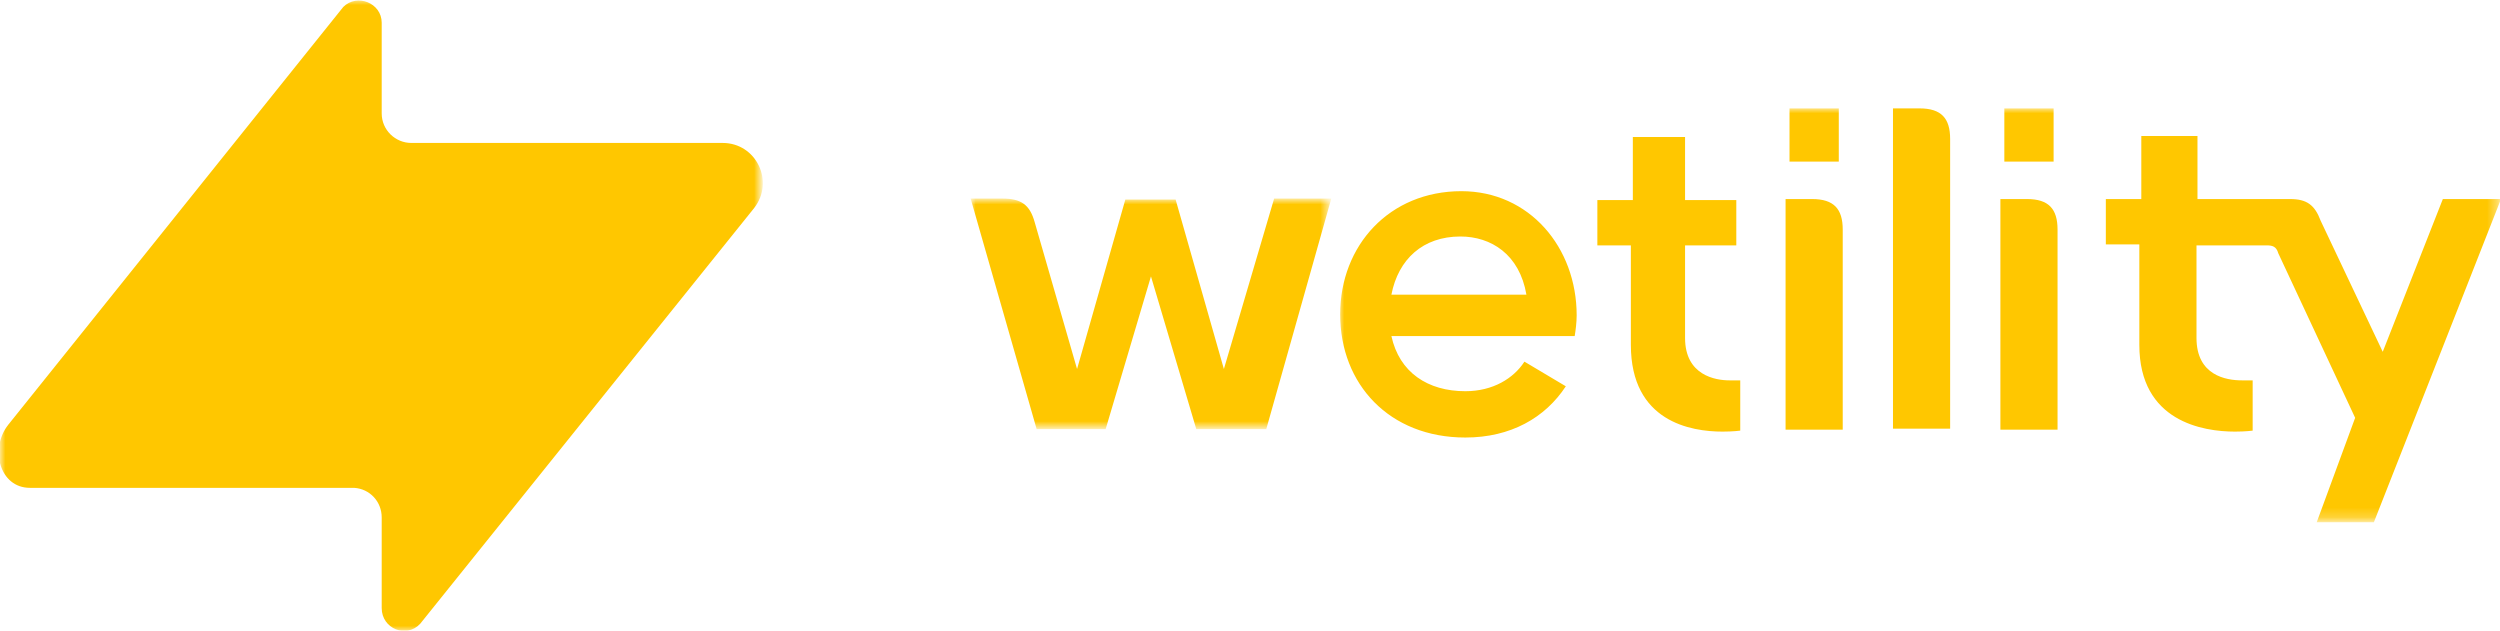
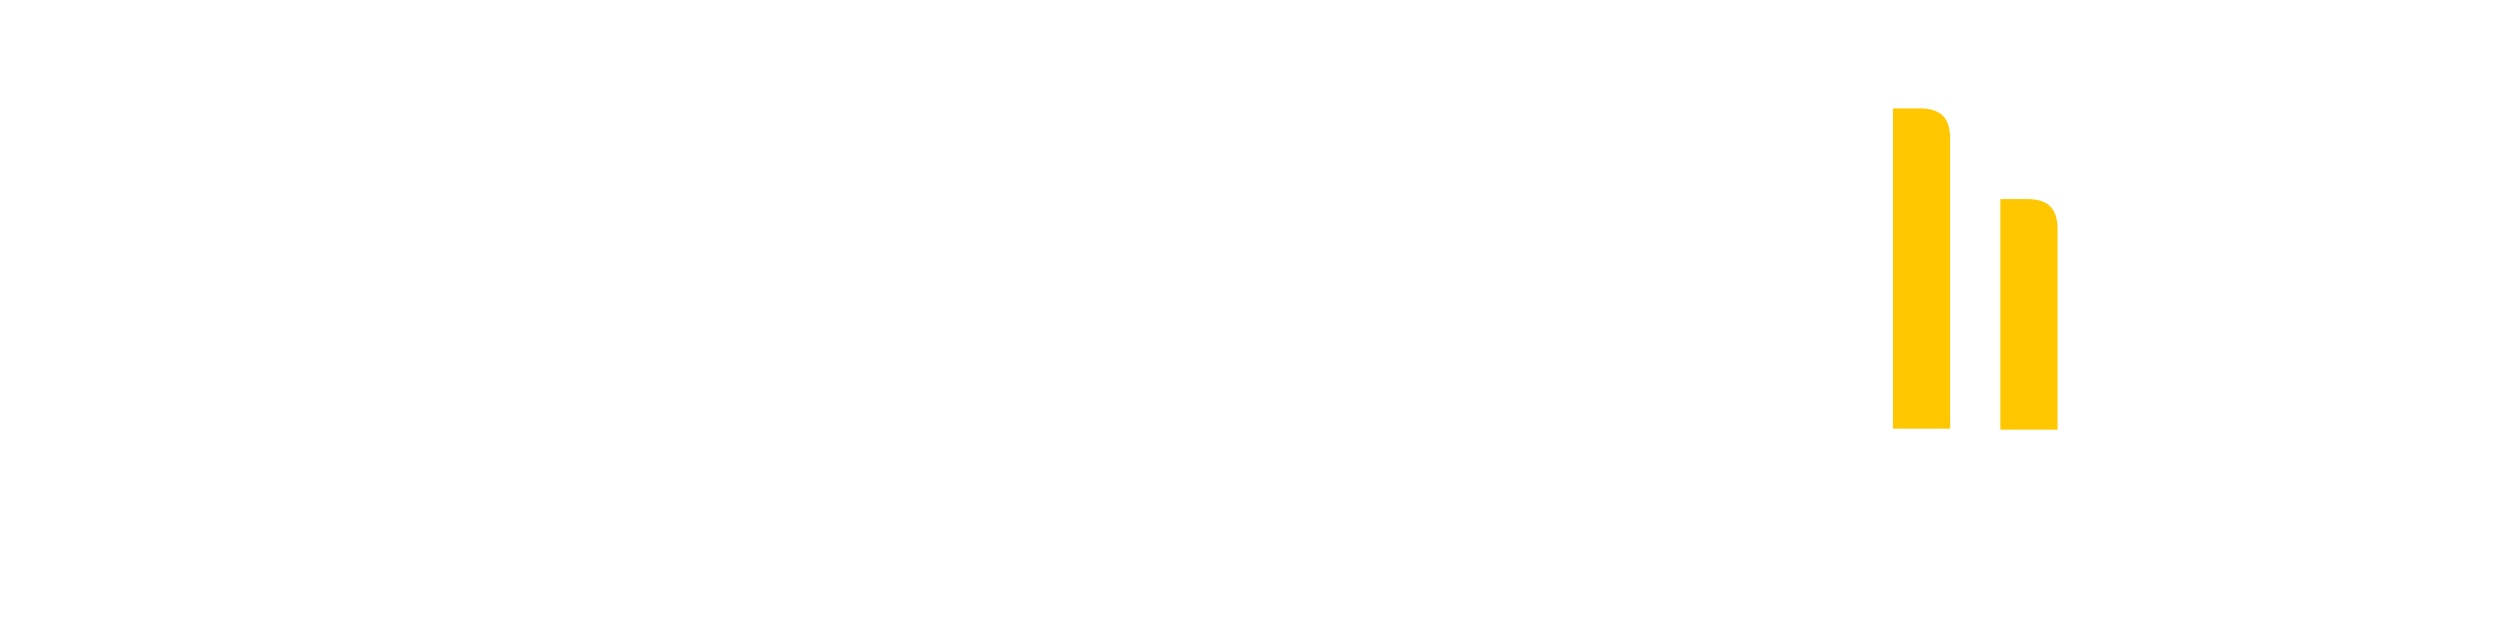
<svg xmlns="http://www.w3.org/2000/svg" version="1.1" id="Layer_1" x="0px" y="0px" viewBox="0 0 253.7 64" enable-background="new 0 0 253.7 64" xml:space="preserve">
  <g transform="translate(20.335 .006)">
    <defs>
      <filter id="Adobe_OpacityMaskFilter" filterUnits="userSpaceOnUse" x="-20.3" y="0" width="77.4" height="64">
        <feColorMatrix type="matrix" values="1 0 0 0 0  0 1 0 0 0  0 0 1 0 0  0 0 0 1 0" />
      </filter>
    </defs>
    <mask maskUnits="userSpaceOnUse" x="-20.3" y="0" width="77.4" height="64" id="hh475gu7vb_00000178922876923762852450000012633198577091002285_">
      <g filter="url(#Adobe_OpacityMaskFilter)">
        <path id="_x31_qw2fm1gqa_00000141414518061245979340000017023895589411769510_" fill-rule="evenodd" clip-rule="evenodd" fill="#FFFFFF" d="     M-20.3,0H57v64h-77.4V0z" />
      </g>
    </mask>
-     <path mask="url(#hh475gu7vb_00000178922876923762852450000012633198577091002285_)" fill-rule="evenodd" clip-rule="evenodd" fill="#FFC700" d="   M18.4,61.7v-9.2c0-1.6-1.2-2.9-2.8-3l-32.9,0c-3.1,0-4.1-4-2.2-6.4L14.5,0.7c1.4-1.4,3.9-0.4,3.9,1.6v9.2c0,1.7,1.4,3,3,3H53   c3.4,0,5.3,3.9,3.2,6.6L22.3,63.3C20.9,64.8,18.4,63.8,18.4,61.7" />
  </g>
  <g>
    <g transform="translate(0 85.348)">
      <defs>
        <filter id="Adobe_OpacityMaskFilter_00000077320620451664764230000012876222118558372247_" filterUnits="userSpaceOnUse" x="98.5" y="-65.1" width="36.6" height="23.4">
          <feColorMatrix type="matrix" values="1 0 0 0 0  0 1 0 0 0  0 0 1 0 0  0 0 0 1 0" />
        </filter>
      </defs>
      <mask maskUnits="userSpaceOnUse" x="98.5" y="-65.1" width="36.6" height="23.4" id="lv23f8z0td_00000154406737093596845990000004485387487015789990_">
        <g filter="url(#Adobe_OpacityMaskFilter_00000077320620451664764230000012876222118558372247_)">
-           <path id="_x36_f369ejdfc_00000124158383470862349590000007217363016798833588_" fill-rule="evenodd" clip-rule="evenodd" fill="#FFFFFF" d="      M98.5-65.1h36.6v23.4H98.5V-65.1z" />
-         </g>
+           </g>
      </mask>
      <path mask="url(#lv23f8z0td_00000154406737093596845990000004485387487015789990_)" fill-rule="evenodd" clip-rule="evenodd" fill="#FFC700" d="    M128.5-41.8h-7.1l-4.6-15.5l-4.6,15.5h-7l-6.7-23.4h3.2c1.9,0,2.8,0.6,3.3,2.4l4.3,14.9l4.9-17.2h5.1l4.9,17.2l5.1-17.3h5.8    L128.5-41.8z" />
    </g>
    <path fill-rule="evenodd" clip-rule="evenodd" fill="#FFC700" d="M192.1,11h2.7c2.2,0,3.1,1,3.1,3.1v29.4h-5.8V11L192.1,11z    M203,20.2h2.7c2.2,0,3.1,1,3.1,3.1v20.3H203L203,20.2z" />
    <defs>
      <filter id="Adobe_OpacityMaskFilter_00000027594761643850796340000002240800021571732145_" filterUnits="userSpaceOnUse" x="135.9" y="11" width="117.8" height="41.9">
        <feColorMatrix type="matrix" values="1 0 0 0 0  0 1 0 0 0  0 0 1 0 0  0 0 0 1 0" />
      </filter>
    </defs>
    <mask maskUnits="userSpaceOnUse" x="135.9" y="11" width="117.8" height="41.9" id="dhxv6c2c9f_00000062190044517412394440000018072849932677303428_">
      <g filter="url(#Adobe_OpacityMaskFilter_00000027594761643850796340000002240800021571732145_)">
        <path id="kwgjbg9gde_00000107571156582612829050000001801511632969197973_" fill-rule="evenodd" clip-rule="evenodd" fill="#FFFFFF" d="     M98.5,53h155.2V-94H98.5V53z" />
      </g>
    </mask>
-     <path mask="url(#dhxv6c2c9f_00000062190044517412394440000018072849932677303428_)" fill-rule="evenodd" clip-rule="evenodd" fill="#FFC700" d="   M203.4,16.4h5V11h-5V16.4z M247.9,20.2l-6.1,15.5l-6.3-13.3c-0.6-1.6-1.4-2.2-3.1-2.2H223v-6.4h-5.7v6.4h-3.6v4.6h3.4V35   c0,7.8,6.5,8.8,9.7,8.8c1.1,0,1.8-0.1,1.8-0.1v-5.1c0,0-0.4,0-1.1,0c-1.6,0-4.6-0.5-4.6-4.3v-9.4l7.1,0c0.6,0,1,0.1,1.2,0.8   l7.8,16.7L235.1,53h5.8l12.9-32.8C253.7,20.2,247.9,20.2,247.9,20.2z M181.2,20.2h2.7c2.2,0,3.1,1,3.1,3.1v20.3h-5.8L181.2,20.2z    M181.6,16.4h5V11h-5V16.4z M154.9,29.9c-0.7-4.1-3.6-5.9-6.7-5.9c-3.8,0-6.3,2.3-7,5.9H154.9z M148.7,39.7c2.8,0,4.9-1.3,6-3   l4.2,2.5c-2.1,3.2-5.6,5.2-10.2,5.2c-7.7,0-12.7-5.4-12.7-12.5c0-7,5-12.5,12.3-12.5c6.9,0,11.7,5.7,11.7,12.6   c0,0.7-0.1,1.5-0.2,2.1h-18.6C142,37.8,144.9,39.7,148.7,39.7z M171,34.3v-9.4l5.2,0v-4.6H171v-6.4h-5.3v6.4h-3.6v4.6h3.4V35   c0,7.8,6.1,8.8,9.3,8.8c1.1,0,1.8-0.1,1.8-0.1v-5.1c0,0-0.4,0-1.1,0C174.1,38.6,171,38.1,171,34.3" />
  </g>
</svg>